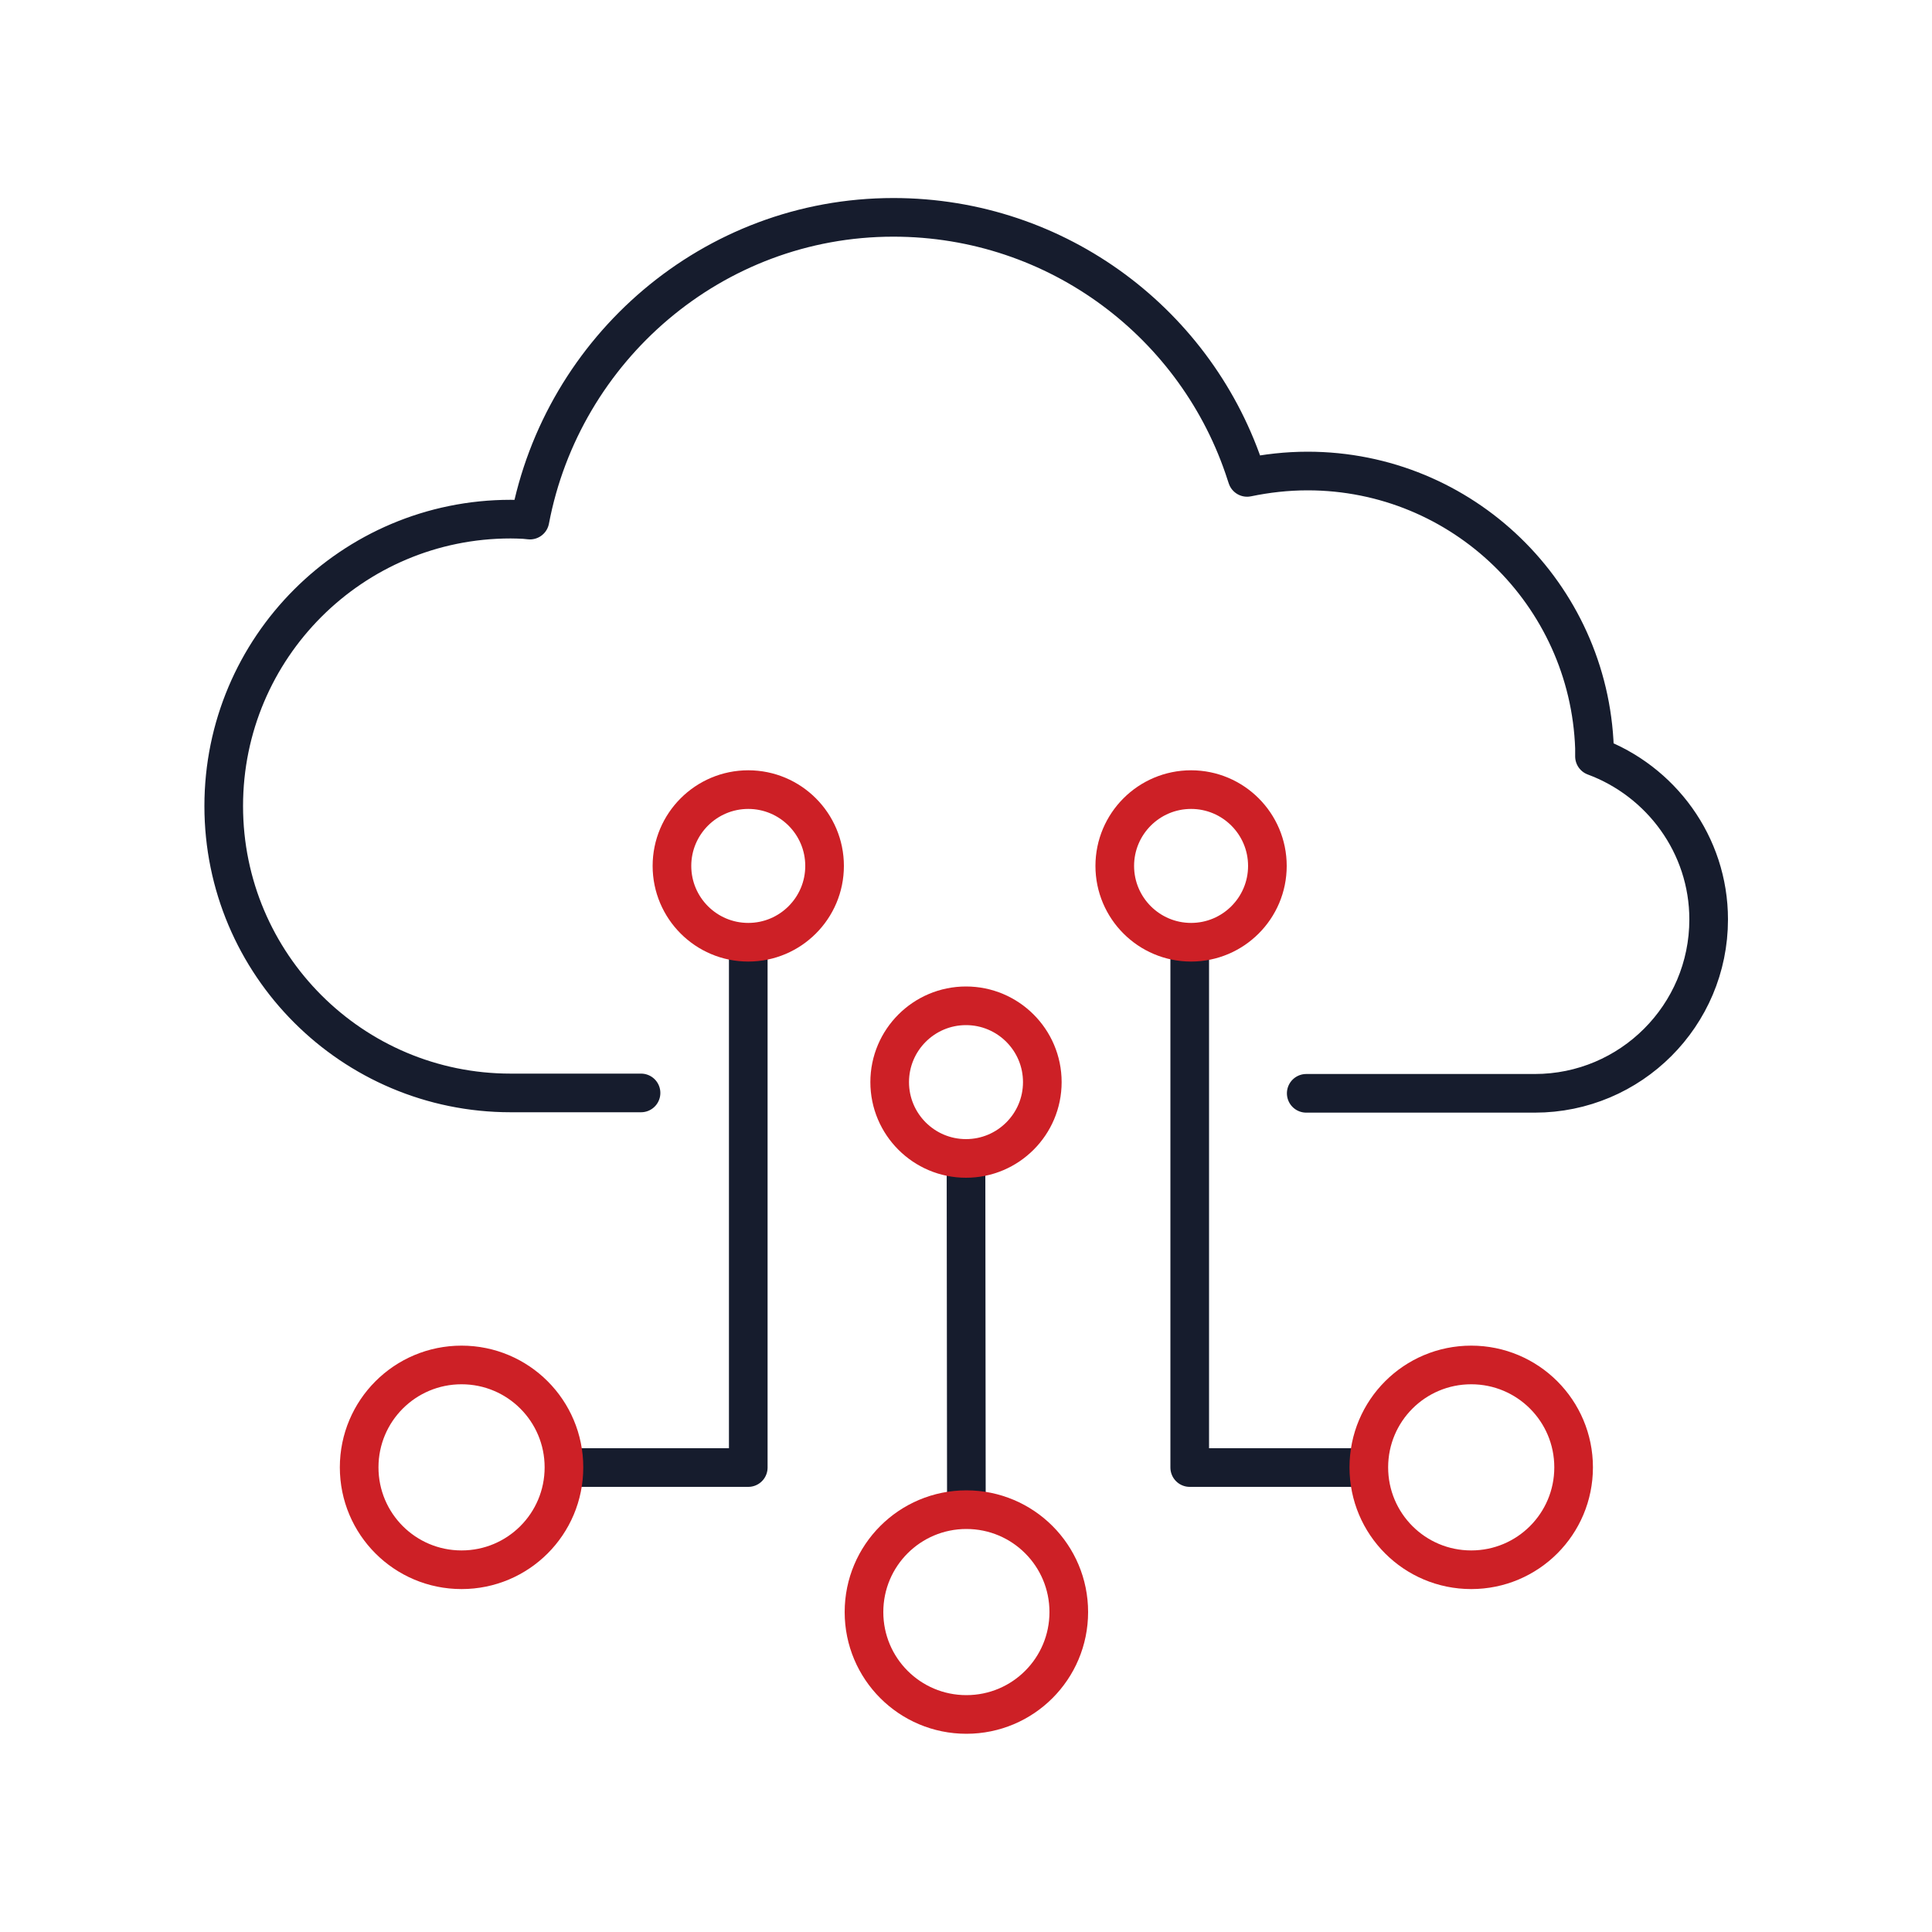
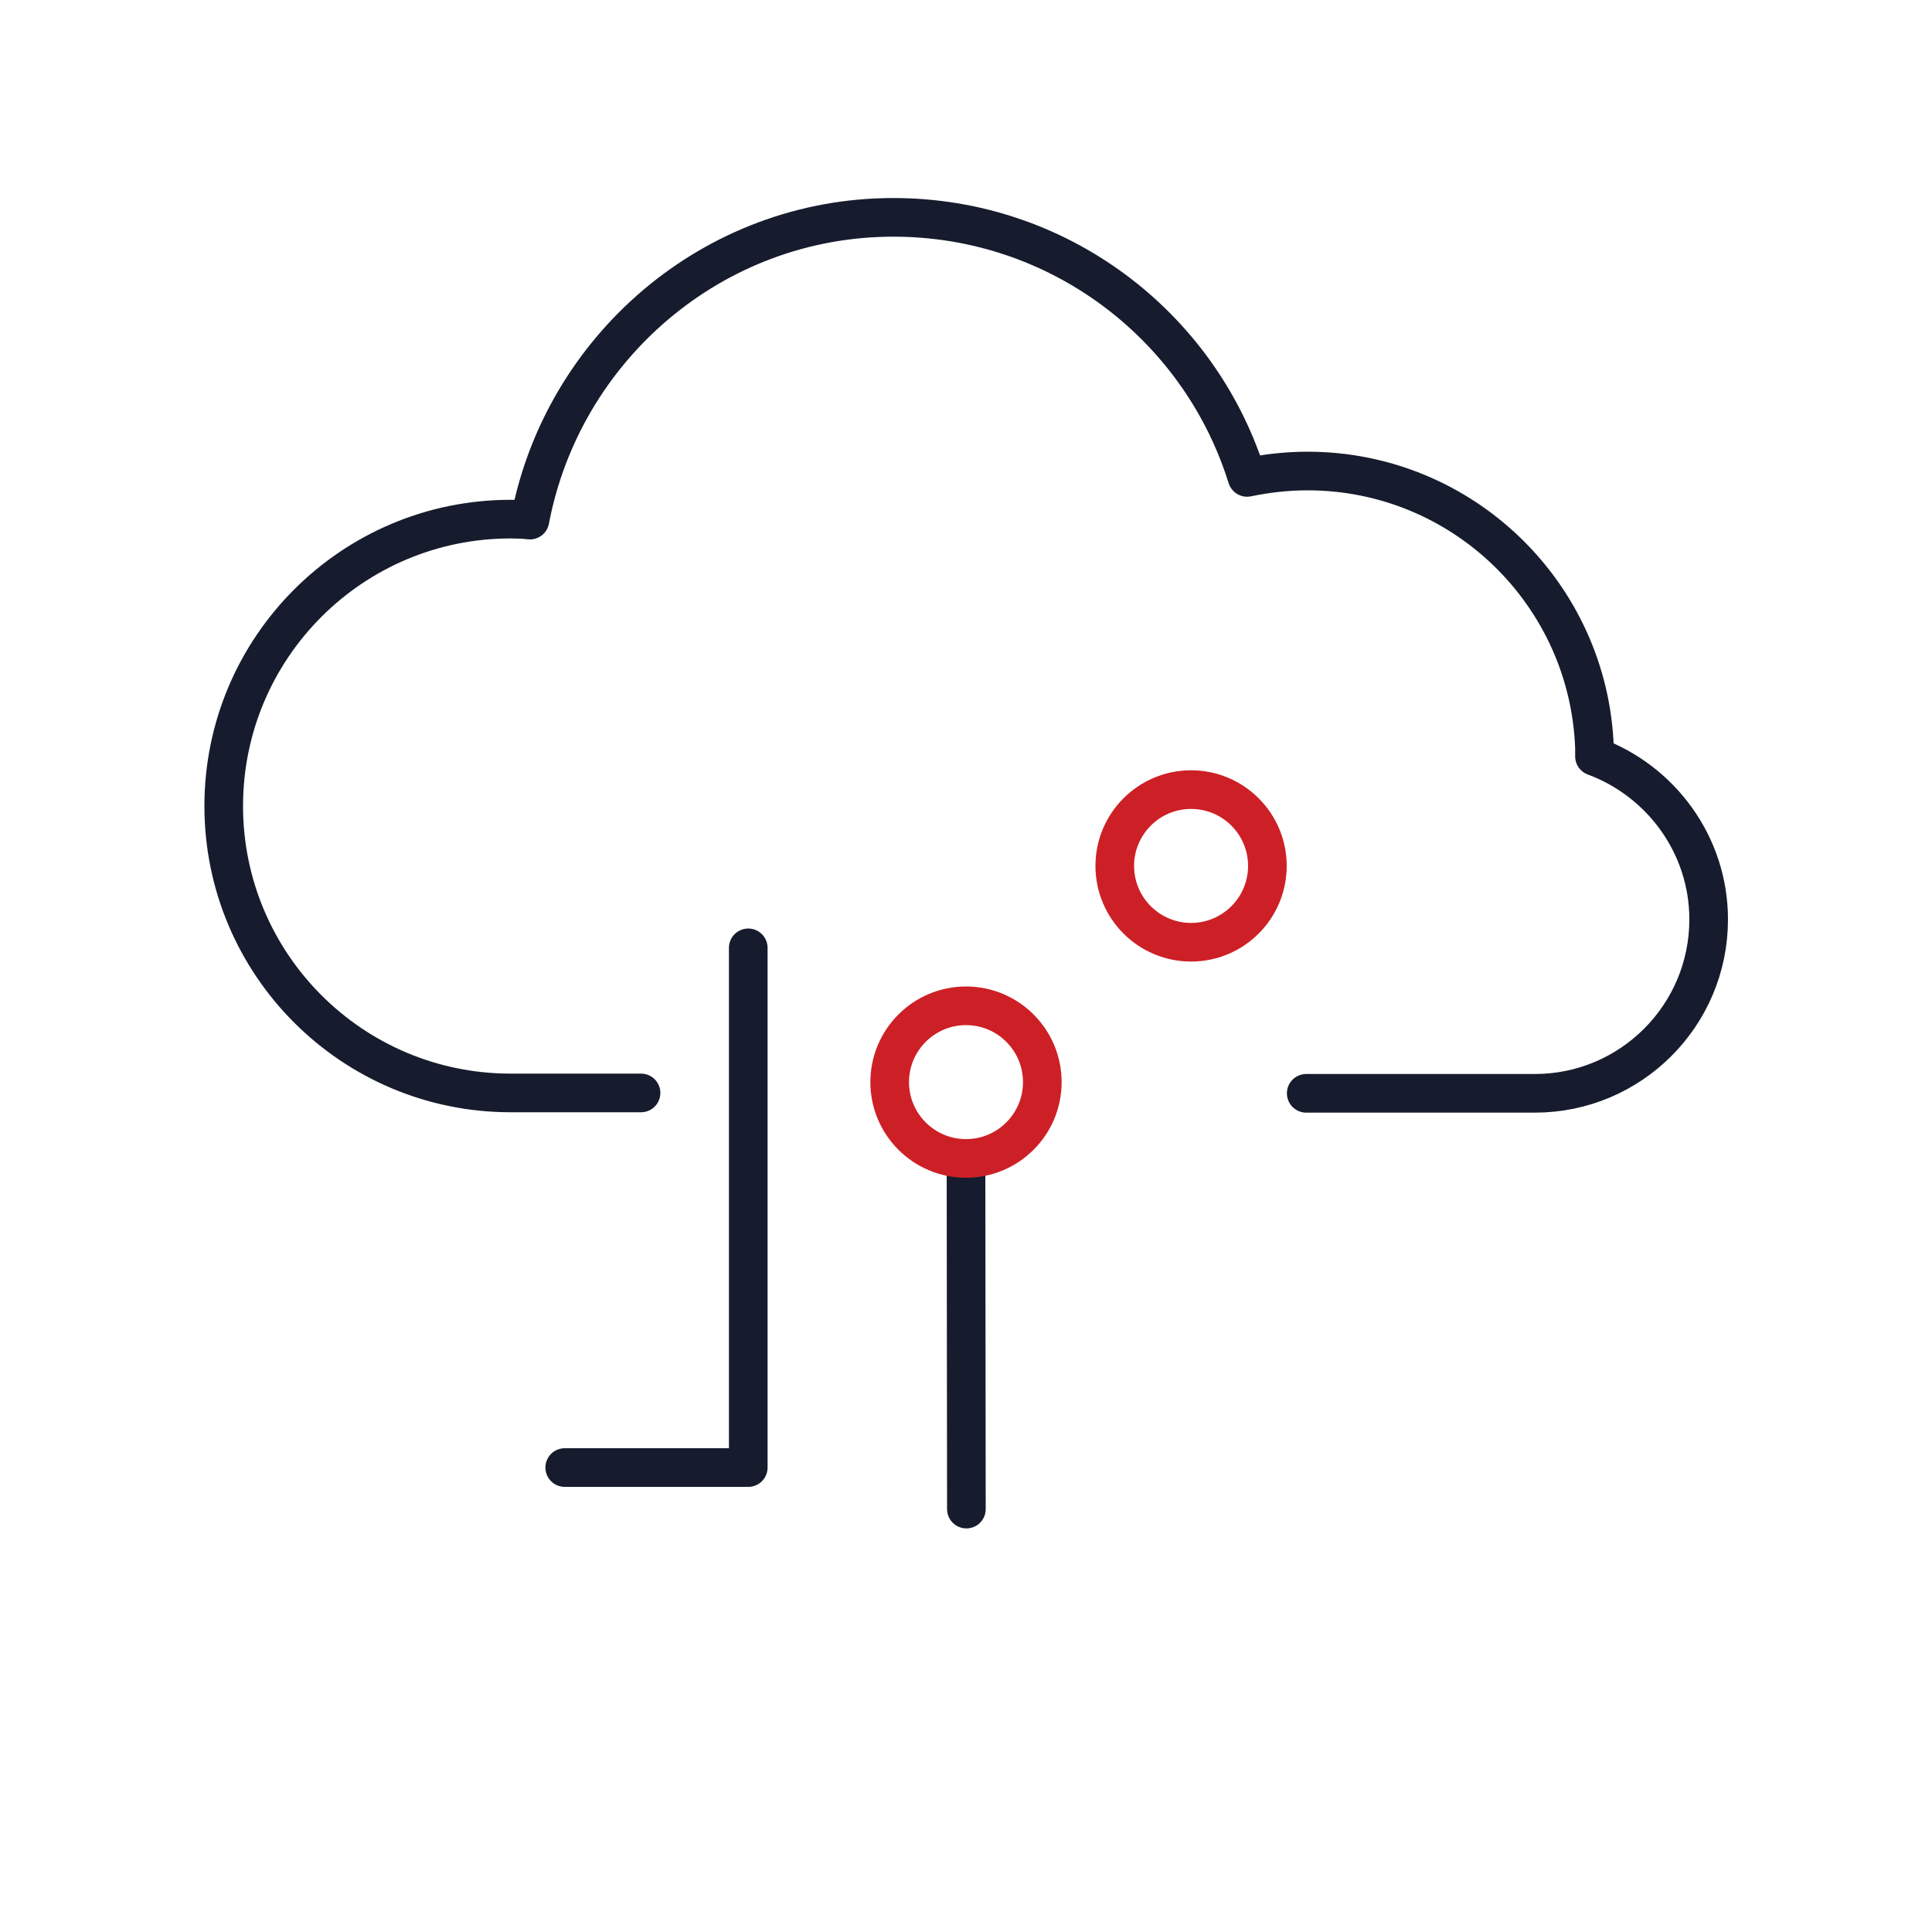
<svg xmlns="http://www.w3.org/2000/svg" width="100" height="100" viewBox="0 0 100 100" fill="none">
  <path d="M29.23 75.96H38.73V49.06" stroke="#161C2D" stroke-width="2" stroke-linecap="round" stroke-linejoin="round" />
-   <path d="M70.65 75.96H61.58V49.06" stroke="#161C2D" stroke-width="2" stroke-linecap="round" stroke-linejoin="round" />
  <path d="M50 60.03L50.02 78.11" stroke="#161C2D" stroke-width="2" stroke-linecap="round" stroke-linejoin="round" />
-   <path d="M38.73 48.77C40.91 48.77 42.68 47 42.68 44.82C42.68 42.64 40.91 40.87 38.73 40.87C36.55 40.87 34.78 42.64 34.78 44.82C34.78 47 36.55 48.77 38.73 48.77Z" stroke="#CD2026" stroke-width="2" stroke-linecap="round" stroke-linejoin="round" />
  <path d="M61.65 48.77C63.83 48.77 65.6 47 65.6 44.82C65.6 42.64 63.83 40.87 61.65 40.87C59.47 40.87 57.7 42.64 57.7 44.82C57.7 47 59.47 48.77 61.65 48.77Z" stroke="#CD2026" stroke-width="2" stroke-linecap="round" stroke-linejoin="round" />
  <path d="M50 59.96C52.18 59.96 53.95 58.19 53.95 56.01C53.95 53.83 52.18 52.06 50 52.06C47.82 52.06 46.05 53.83 46.05 56.01C46.05 58.19 47.82 59.96 50 59.96Z" stroke="#CD2026" stroke-width="2" stroke-linecap="round" stroke-linejoin="round" />
-   <path d="M50.02 88.74C52.95 88.74 55.32 86.37 55.32 83.44C55.32 80.51 52.95 78.14 50.02 78.14C47.09 78.14 44.72 80.51 44.72 83.44C44.72 86.37 47.09 88.74 50.02 88.74Z" stroke="#CD2026" stroke-width="2" stroke-linecap="round" stroke-linejoin="round" />
-   <path d="M76.15 81.25C79.08 81.25 81.45 78.88 81.45 75.95C81.45 73.02 79.08 70.65 76.15 70.65C73.22 70.65 70.85 73.02 70.85 75.95C70.85 78.88 73.22 81.25 76.15 81.25Z" stroke="#CD2026" stroke-width="2" stroke-linecap="round" stroke-linejoin="round" />
-   <path d="M23.89 81.25C26.82 81.25 29.19 78.88 29.19 75.95C29.19 73.02 26.82 70.65 23.89 70.65C20.96 70.65 18.59 73.02 18.59 75.95C18.59 78.88 20.96 81.25 23.89 81.25Z" stroke="#CD2026" stroke-width="2" stroke-linecap="round" stroke-linejoin="round" />
  <path d="M67.61 56.59H79.44C84.41 56.59 88.44 52.56 88.44 47.59C88.44 43.72 85.96 40.42 82.53 39.15V38.72C82.25 30.76 75.71 24.38 67.68 24.38C66.61 24.38 65.56 24.5 64.55 24.71L64.49 24.53C62.01 16.82 54.78 11.25 46.24 11.25C36.88 11.25 29.11 18.05 27.43 26.92L27.13 26.89C26.9 26.88 26.67 26.87 26.43 26.87C18.23 26.87 11.58 33.52 11.58 41.72C11.58 49.92 18.23 56.57 26.43 56.57H33.18" stroke="#161C2D" stroke-width="2" stroke-linecap="round" stroke-linejoin="round" />
</svg>